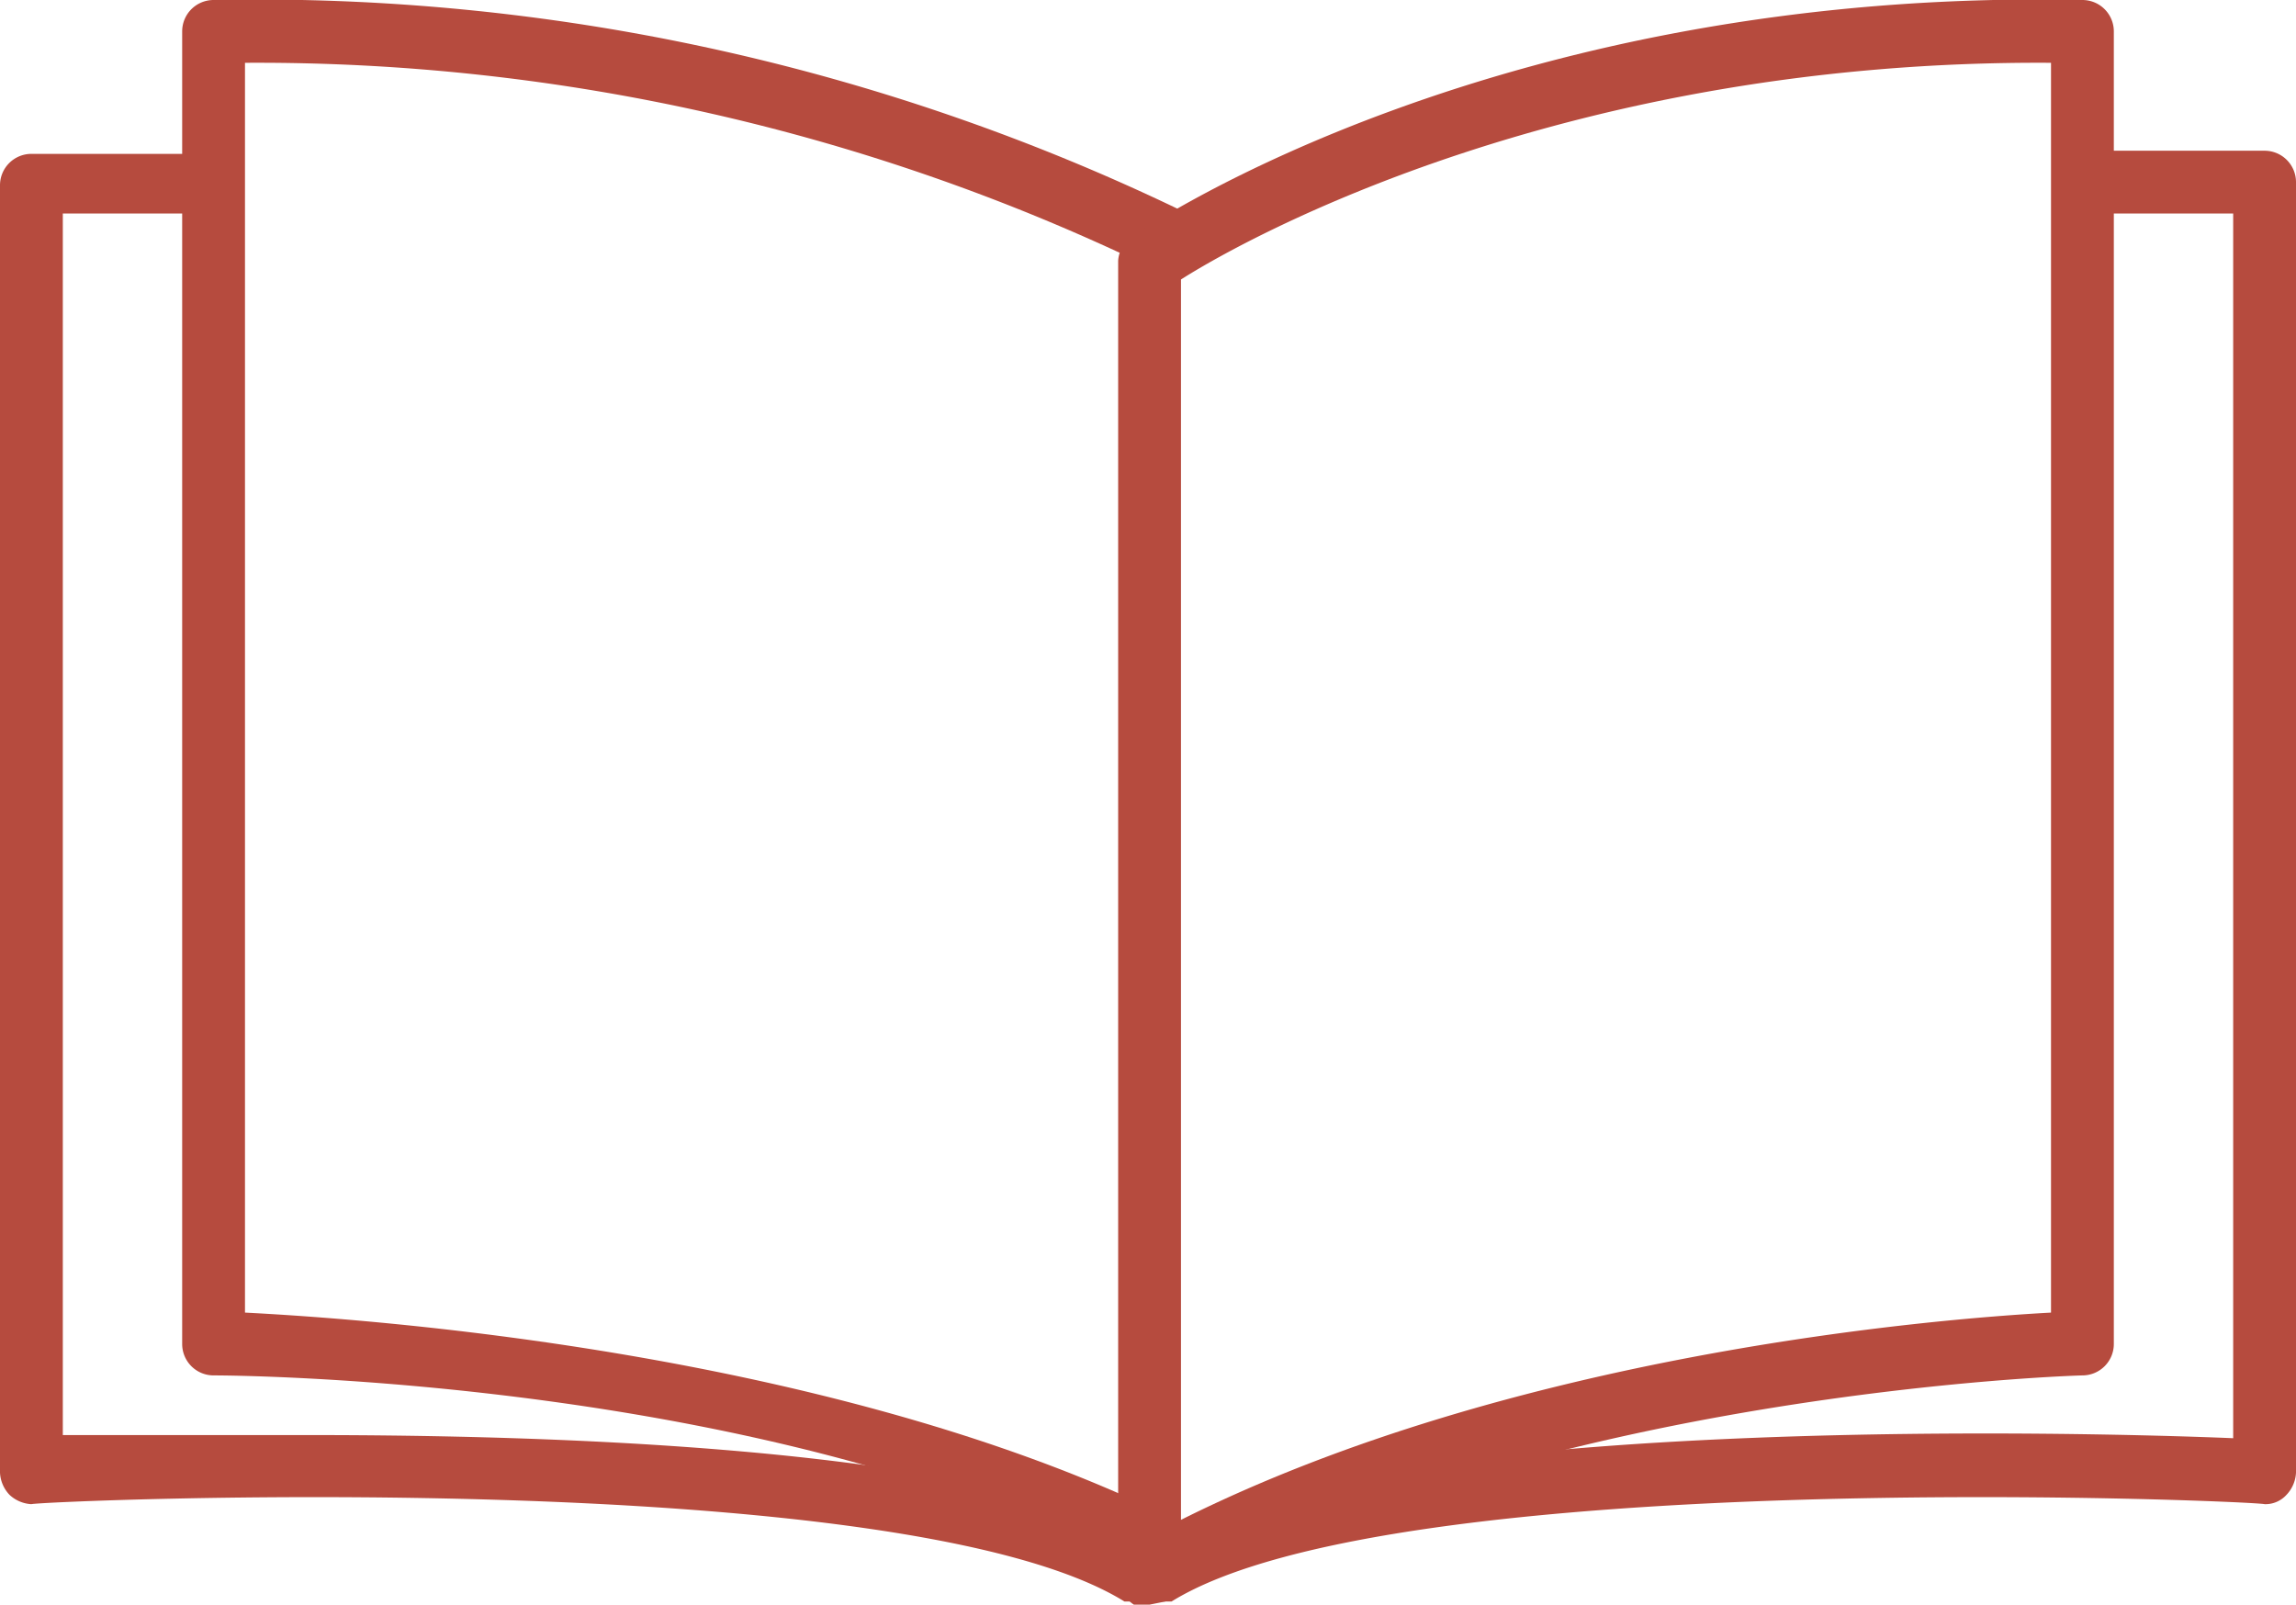
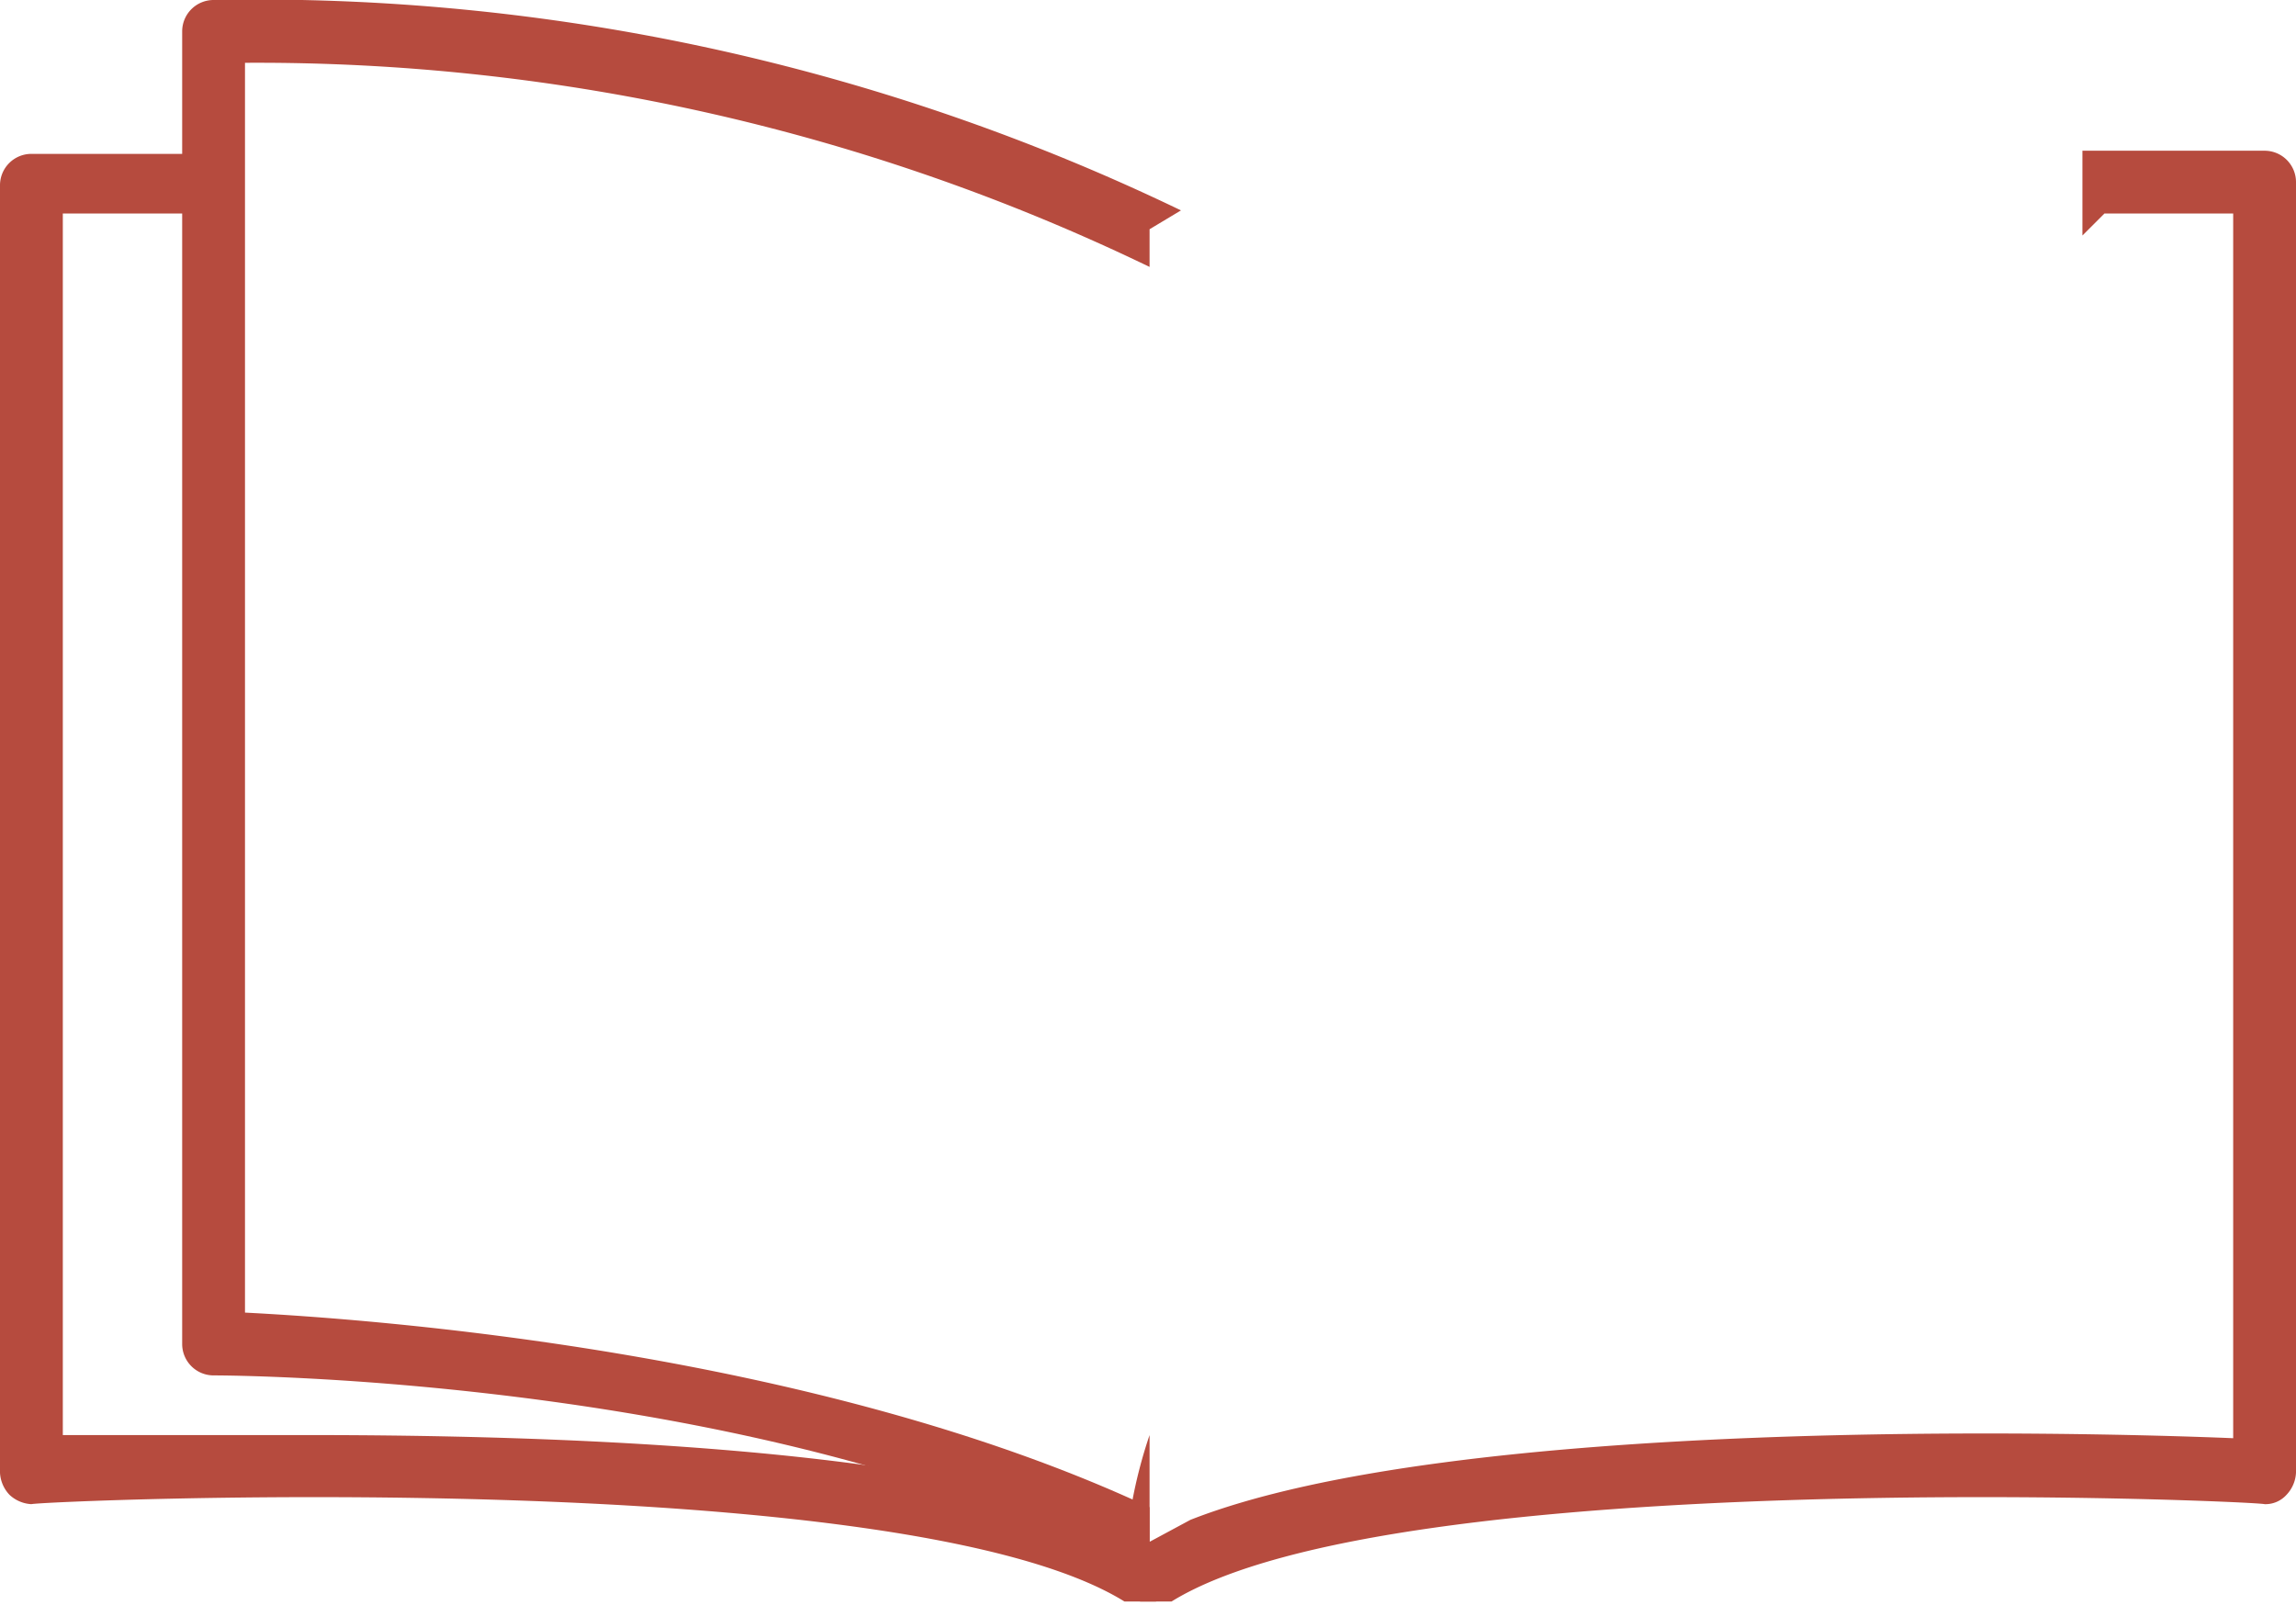
<svg xmlns="http://www.w3.org/2000/svg" width="73.1" height="51.1" viewBox="0 0 73.1 51.1">
  <defs>
    <style>
      .cls-1 {
        fill: #b64b3e;
      }
    </style>
  </defs>
  <g id="Layer_2" data-name="Layer 2">
    <g id="レイヤー_1" data-name="レイヤー 1">
      <path class="cls-1" d="M34.6,48.2c-6-2.1-16.9-2.5-24.7-2.5H2V6.8H6.2l.6.7V4.9H1a1,1,0,0,0-1,1V46.9a1.1,1.1,0,0,0,.3.7,1.1,1.1,0,0,0,.7.3c.3-.1,27.7-1.3,34.8,3.1h1a1,1,0,0,0,.6-.9c0-.2-.1-.4-.1-.6Z" />
      <path class="cls-1" d="M36.6,49.1V48c-10.7-5-24.9-6-28.8-6.2V2A65.3,65.3,0,0,1,36.6,8.5V7.3l1-.6A67.7,67.7,0,0,0,6.8,0a1,1,0,0,0-1,1V42.8a1,1,0,0,0,1,1c.2,0,18.5,0,30.3,6.7" />
      <path class="cls-1" d="M72.1,4.8H66.3V7.5l.7-.7h4.1v39c-4.8-.2-24.8-.7-33.2,2.6h0l-1.3.7V45.7a15.2,15.2,0,0,0-.8,4.4,1.1,1.1,0,0,0,.5.9h1c7.1-4.4,34.5-3.2,34.8-3.1a.9.9,0,0,0,.7-.3,1.1,1.1,0,0,0,.3-.7V5.8A1,1,0,0,0,72.1,4.8Z" />
-       <path class="cls-1" d="M36.6,51.1h-.5a1.1,1.1,0,0,1-.5-.9V8.3a1,1,0,0,1,.5-.8C36.5,7.2,47.8-.4,66.3,0a1,1,0,0,1,1,1V42.8a1,1,0,0,1-1,1c-.1,0-17.4.5-29.2,7.2Zm1-42.2V48.4c10.6-5.3,24-6.4,27.7-6.6V2C50,1.9,39.8,7.5,37.6,8.9Z" />
    </g>
  </g>
</svg>